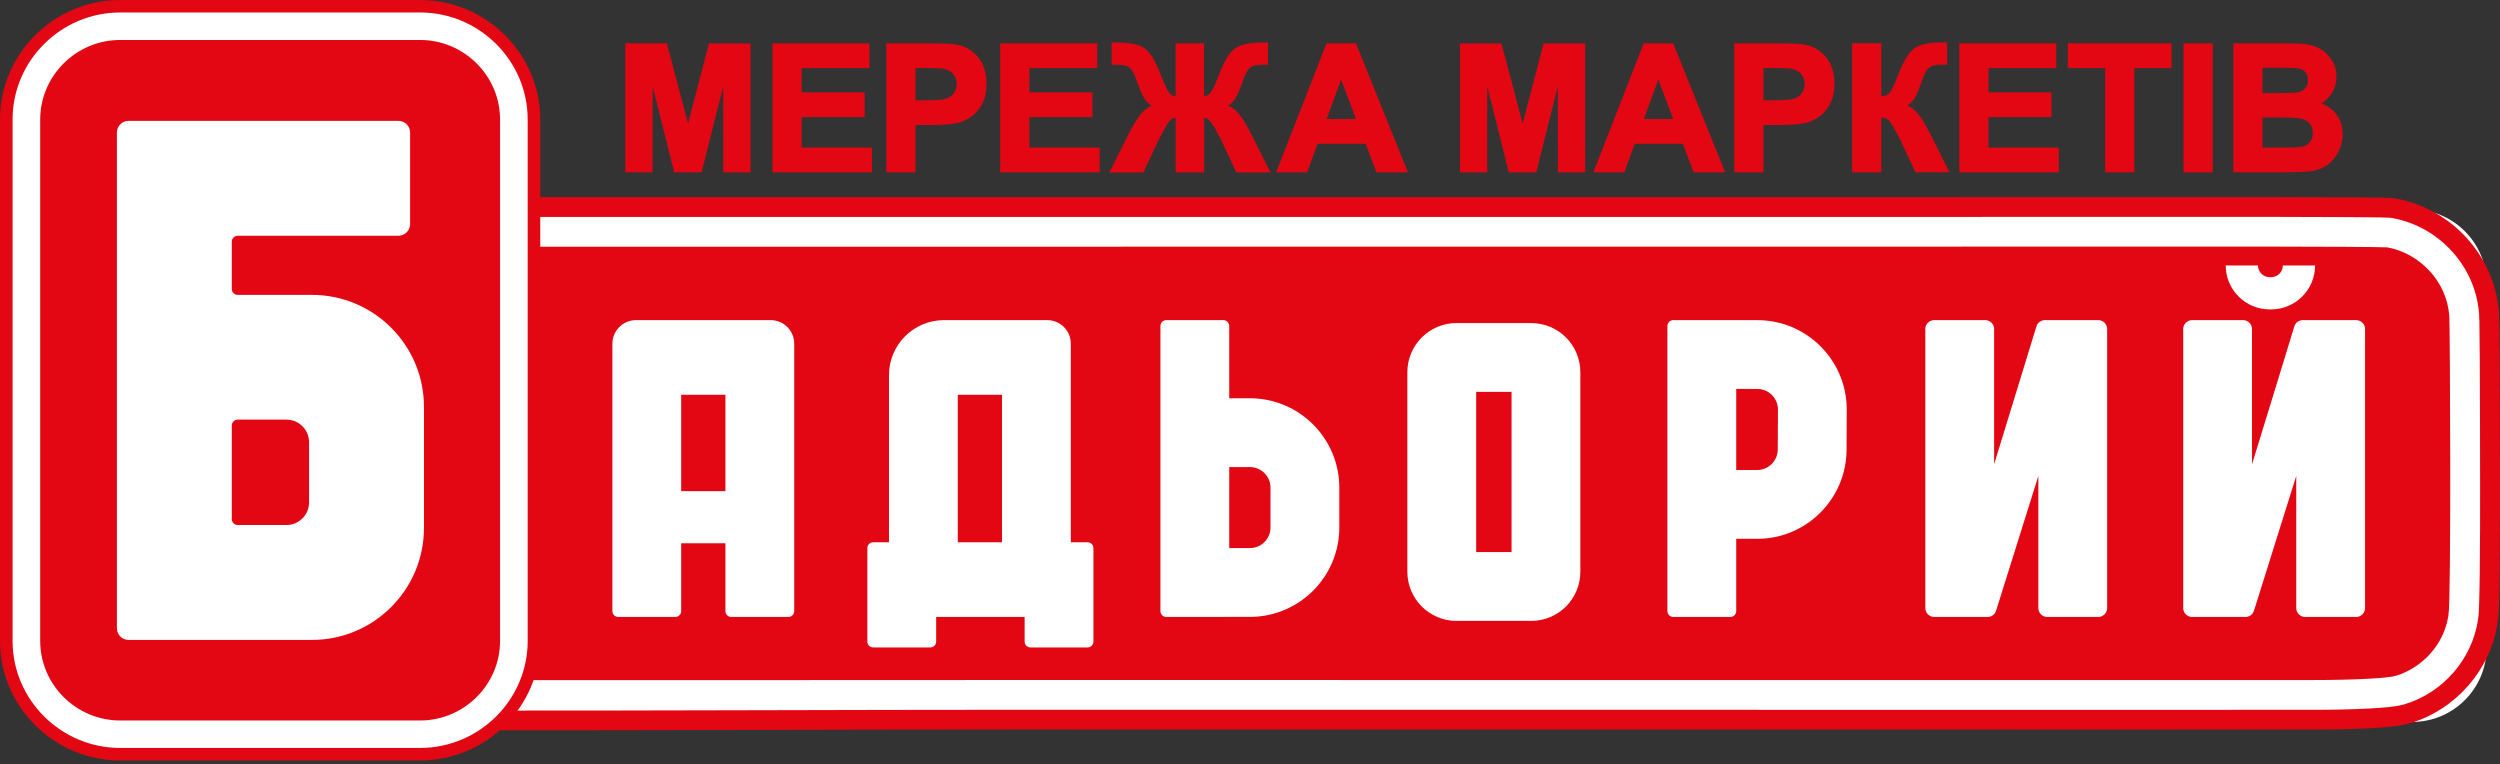
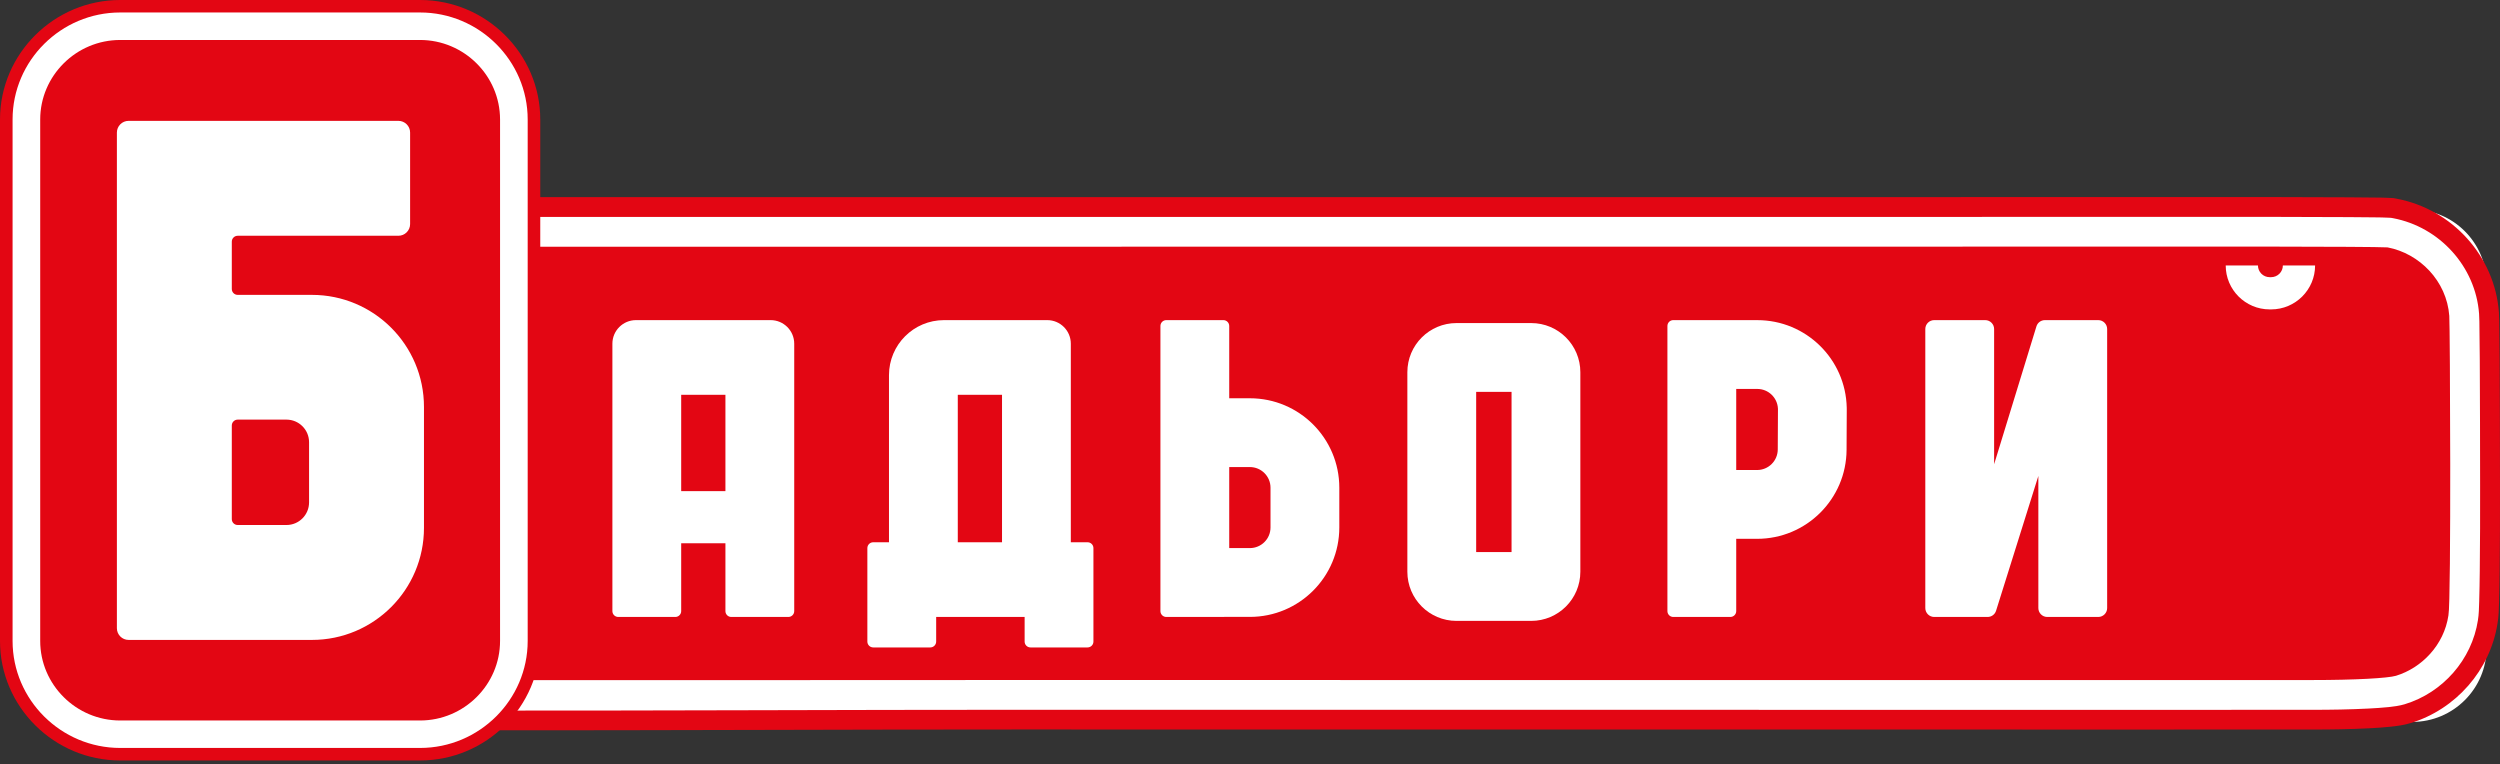
<svg xmlns="http://www.w3.org/2000/svg" width="229" height="70" viewBox="0 0 229 70" fill="none">
  <rect x="0" y="0" width="229" height="70" fill="#333333" stroke="none" />
  <path d="M46.535 19.185H220.96C224.724 19.185 227.775 22.237 227.775 26.001V59.313C227.775 63.077 224.724 66.128 220.96 66.128H46.535V19.185Z" fill="white" />
  <path fill-rule="evenodd" clip-rule="evenodd" d="M44.647 66.896C59.477 66.907 78.201 66.819 93.031 66.822L195.126 66.829C200.682 66.829 206.241 66.826 211.797 66.826C213.55 66.826 215.303 66.801 217.056 66.709C217.699 66.674 218.346 66.635 218.986 66.565C219.601 66.501 220.209 66.416 220.803 66.237C224.962 64.974 228.104 61.382 228.772 57.109C228.886 56.464 228.893 55.811 228.914 55.158C228.942 54.216 228.956 53.274 228.967 52.329C228.999 49.711 229.002 47.093 228.999 44.475C228.995 41.822 228.988 35.542 228.967 32.889C228.96 31.968 228.953 31.047 228.939 30.126C228.932 29.615 228.935 29.107 228.9 28.599C228.522 23.469 224.623 19.165 219.548 18.205L219.255 18.148L218.958 18.131C218.47 18.103 217.982 18.099 217.491 18.096C216.696 18.085 215.9 18.078 215.105 18.074C212.925 18.06 210.744 18.057 208.563 18.053C205.184 18.05 201.802 18.053 198.423 18.053L99.111 18.06C90.688 18.06 82.269 18.06 73.847 18.06C65.407 18.06 53.139 18.046 44.703 18.06L44.707 19.874C53.143 19.86 65.411 19.874 73.851 19.874C82.273 19.874 90.692 19.874 99.114 19.874L198.427 19.867C201.806 19.867 205.184 19.863 208.567 19.867C210.744 19.87 212.921 19.874 215.098 19.888C215.89 19.891 216.678 19.898 217.47 19.909C217.929 19.916 218.396 19.916 218.855 19.944L219.032 19.955L219.209 19.987C223.471 20.795 226.761 24.422 227.083 28.733C227.118 29.195 227.111 29.689 227.118 30.155C227.133 31.072 227.14 31.989 227.147 32.907C227.168 35.556 227.175 41.833 227.178 44.479C227.182 47.09 227.178 49.7 227.147 52.311C227.136 53.242 227.122 54.174 227.094 55.105C227.076 55.638 227.069 56.284 226.977 56.82C226.422 60.415 223.768 63.446 220.272 64.508C219.806 64.649 219.286 64.716 218.799 64.769C218.191 64.832 217.576 64.871 216.964 64.903C215.247 64.991 213.522 65.019 211.804 65.019C206.248 65.019 200.689 65.023 195.133 65.023L93.038 65.016C78.209 65.016 59.484 65.101 44.654 65.09L44.647 66.896ZM99.118 22.598L198.43 22.59C200.007 22.59 217.109 22.569 218.7 22.661C221.623 23.215 224.118 25.73 224.355 28.934C224.425 29.876 224.542 55.024 224.277 56.365C223.874 59.092 221.824 61.184 219.474 61.901C218.739 62.123 215.695 62.292 211.804 62.292C205.266 62.292 196.744 62.296 195.133 62.296L93.038 62.289C79.417 62.289 58.363 62.313 44.721 62.303V62.292C44.721 50.307 44.728 34.6 44.721 22.598C46.223 22.594 96.884 22.598 99.118 22.598Z" fill="#E30613" />
  <path d="M206.828 24.315C206.828 24.908 207.309 25.389 207.902 25.389H208.036C208.629 25.388 209.11 24.908 209.11 24.315H212.063C212.063 26.538 210.26 28.341 208.036 28.341H207.902C205.678 28.341 203.875 26.538 203.875 24.315H206.828Z" fill="white" />
-   <path fill-rule="evenodd" clip-rule="evenodd" d="M207.246 10.768V13.516H209.243C209.583 13.516 209.925 13.513 210.265 13.498C210.438 13.491 210.639 13.484 210.813 13.449C211.109 13.393 211.367 13.269 211.565 13.043C211.781 12.8 211.852 12.493 211.852 12.175C211.852 11.893 211.792 11.625 211.629 11.389C211.47 11.163 211.244 11.015 210.982 10.923C210.774 10.852 210.484 10.824 210.268 10.806C209.837 10.771 209.399 10.764 208.968 10.764H207.246V10.768ZM207.246 6.209V8.527H208.607C208.975 8.527 209.339 8.527 209.706 8.517C209.894 8.513 210.095 8.51 210.279 8.489C210.59 8.453 210.894 8.351 211.124 8.125C211.336 7.913 211.417 7.645 211.417 7.349C211.417 7.07 211.35 6.806 211.162 6.594C210.968 6.372 210.678 6.28 210.392 6.248C210.311 6.238 210.229 6.234 210.148 6.231C210.01 6.224 209.872 6.22 209.735 6.216C209.296 6.209 208.858 6.206 208.42 6.206H207.246V6.209ZM161.533 6.241V9.184H162.64C163.014 9.184 163.396 9.177 163.771 9.138C163.972 9.117 164.227 9.085 164.417 9.011C164.686 8.905 164.905 8.743 165.068 8.506C165.23 8.263 165.305 7.995 165.305 7.702C165.305 7.356 165.213 7.035 164.979 6.774C164.753 6.523 164.47 6.375 164.138 6.312C163.944 6.276 163.732 6.266 163.534 6.255C163.187 6.238 162.841 6.234 162.495 6.234H161.533V6.241ZM153.267 10.902L151.902 7.293L150.577 10.902H153.267ZM83.863 6.241V9.184H84.969C85.344 9.184 85.725 9.177 86.1 9.138C86.302 9.117 86.556 9.085 86.747 9.011C87.016 8.905 87.235 8.743 87.397 8.506C87.56 8.263 87.634 7.995 87.634 7.702C87.634 7.356 87.542 7.035 87.309 6.774C87.083 6.523 86.8 6.375 86.468 6.312C86.277 6.276 86.061 6.266 85.863 6.255C85.517 6.238 85.171 6.234 84.824 6.234H83.863V6.241ZM212.654 9.473C213.177 9.681 213.64 9.995 213.99 10.45C214.403 10.99 214.587 11.611 214.587 12.285C214.587 12.846 214.453 13.382 214.206 13.883C213.958 14.384 213.612 14.811 213.149 15.132C212.661 15.471 212.092 15.643 211.505 15.707C211.177 15.742 210.83 15.753 210.498 15.764C209.89 15.781 209.282 15.788 208.674 15.788H204.575V3.969H209.36C209.763 3.969 210.166 3.976 210.569 3.997C210.855 4.011 211.152 4.036 211.435 4.085C211.894 4.163 212.322 4.325 212.707 4.586C213.096 4.848 213.407 5.193 213.644 5.596C213.902 6.033 214.022 6.516 214.022 7.021C214.022 7.585 213.866 8.111 213.559 8.587C213.322 8.954 213.018 9.251 212.654 9.473ZM200.012 15.788V3.969H202.684V15.788H200.012ZM192.833 6.241H189.412V3.969H198.909V6.241H195.505V15.788H192.833V6.241ZM182.146 6.241V8.46H187.921V10.732H182.146V13.516H188.585V15.788H179.474V3.969H188.355V6.241H182.146ZM173.907 12.507C173.872 12.454 173.84 12.391 173.808 12.334C173.741 12.211 173.674 12.084 173.61 11.957C173.472 11.696 173.172 11.131 172.932 10.951C172.773 10.831 172.539 10.789 172.327 10.771V15.785H169.655V3.966H172.327V8.838C172.599 8.795 172.925 8.707 173.087 8.517C173.14 8.457 173.186 8.379 173.225 8.309C173.292 8.192 173.356 8.069 173.412 7.945C173.593 7.564 173.755 7.169 173.907 6.774C174.193 6.033 174.724 4.812 175.43 4.371C176.088 3.962 177.099 3.891 177.855 3.891C177.965 3.891 178.078 3.888 178.187 3.884L178.357 3.877V5.934L177.858 5.924C177.572 5.924 177.148 5.945 176.89 6.079C176.685 6.188 176.533 6.354 176.42 6.552C176.325 6.717 176.247 6.908 176.176 7.084C176.052 7.388 175.939 7.698 175.826 8.009C175.699 8.362 175.547 8.718 175.349 9.039C175.194 9.289 174.96 9.494 174.713 9.667C175.126 9.847 175.469 10.126 175.748 10.492C175.946 10.754 176.127 11.032 176.293 11.311C176.501 11.664 176.696 12.031 176.879 12.398L178.572 15.781H175.455L174.027 12.729C173.992 12.662 173.946 12.585 173.907 12.507ZM161.533 11.456V15.788H158.861V3.969H162.767C163.354 3.969 163.947 3.976 164.531 4.011C164.736 4.026 164.937 4.04 165.142 4.064C165.287 4.082 165.435 4.107 165.58 4.142C166.301 4.332 166.877 4.742 167.33 5.327C167.853 6.001 168.033 6.827 168.033 7.667C168.033 8.302 167.931 8.954 167.63 9.522C167.379 9.995 167.043 10.408 166.598 10.715C166.213 10.979 165.789 11.184 165.329 11.283H165.326C164.983 11.35 164.629 11.385 164.283 11.41C163.817 11.442 163.347 11.452 162.876 11.452H161.533V11.456ZM154.15 13.174H149.746L148.785 15.788H145.951L150.566 3.969H153.263L158.024 15.788H155.143L154.15 13.174ZM139.476 11.318L141.395 3.973H145.201V15.792H142.706L142.699 7.917L140.716 15.792H138.207L136.235 7.924L136.228 15.792H133.732V3.973H137.532L139.476 11.318ZM94.293 6.241V8.46H100.068V10.732H94.293V13.516H100.732V15.788H91.621V3.969H100.506V6.241H94.293ZM83.863 11.456V15.788H81.191V3.969H85.096C85.683 3.969 86.277 3.976 86.86 4.011C87.065 4.026 87.266 4.04 87.472 4.064C87.616 4.082 87.765 4.107 87.91 4.142C88.631 4.332 89.207 4.742 89.659 5.327C90.182 6.001 90.363 6.827 90.363 7.667C90.363 8.302 90.26 8.954 89.96 9.522C89.709 9.995 89.373 10.408 88.928 10.715C88.542 10.979 88.118 11.184 87.659 11.283H87.655C87.312 11.35 86.959 11.385 86.613 11.41C86.146 11.442 85.676 11.452 85.206 11.452H83.863V11.456ZM73.43 6.241V8.46H79.205V10.732H73.43V13.516H79.869V15.788H70.758V3.969H79.643V6.241H73.43ZM63.025 11.318L64.944 3.973H68.75V15.792H66.255L66.248 7.917L64.265 15.788H61.756L59.784 7.921L59.776 15.788H57.281V3.969H61.084L63.025 11.318ZM116.375 15.788L114.672 12.405C114.488 12.038 114.294 11.671 114.085 11.318C113.919 11.039 113.742 10.761 113.541 10.5C113.258 10.133 112.912 9.854 112.498 9.674C112.749 9.505 112.982 9.296 113.141 9.046C113.339 8.725 113.495 8.369 113.618 8.016C113.728 7.705 113.845 7.395 113.968 7.091C114.039 6.915 114.12 6.724 114.212 6.559C114.325 6.358 114.481 6.195 114.682 6.086C114.937 5.948 115.357 5.931 115.644 5.931L116.149 5.941V3.884L115.979 3.891C115.87 3.895 115.757 3.898 115.647 3.898C114.88 3.898 113.82 3.969 113.166 4.414C112.477 4.879 111.971 6.033 111.685 6.781C111.54 7.155 111.388 7.532 111.219 7.896C111.127 8.09 111.014 8.33 110.879 8.496C110.727 8.69 110.522 8.792 110.293 8.838V3.969H107.684V8.838C107.455 8.792 107.253 8.693 107.101 8.499C106.97 8.33 106.854 8.093 106.765 7.899C106.592 7.532 106.44 7.155 106.295 6.777C106.009 6.04 105.511 4.89 104.839 4.421C104.185 3.966 103.104 3.895 102.33 3.895C102.22 3.895 102.107 3.891 101.998 3.888L101.828 3.884V5.945L102.001 5.938C102.097 5.934 102.196 5.931 102.294 5.931C102.588 5.931 103.047 5.952 103.309 6.093C103.514 6.206 103.666 6.372 103.779 6.576C103.871 6.746 103.949 6.933 104.019 7.113C104.139 7.412 104.253 7.719 104.362 8.023C104.489 8.379 104.645 8.736 104.85 9.057C105.005 9.304 105.239 9.512 105.49 9.681C105.065 9.865 104.712 10.154 104.426 10.535C104.228 10.796 104.051 11.075 103.885 11.357C103.68 11.703 103.493 12.056 103.312 12.412L101.616 15.795H104.733L106.165 12.736C106.2 12.662 106.242 12.585 106.288 12.511C106.324 12.454 106.359 12.391 106.391 12.331C106.458 12.207 106.522 12.084 106.589 11.957C106.73 11.685 107.02 11.142 107.264 10.955C107.391 10.856 107.536 10.803 107.688 10.782V15.792H110.296V10.782C110.452 10.803 110.597 10.859 110.72 10.962C110.826 11.05 110.932 11.191 111.01 11.304C111.152 11.512 111.279 11.738 111.399 11.96C111.491 12.14 111.583 12.327 111.682 12.504L111.685 12.507L111.689 12.511C111.724 12.571 111.784 12.659 111.809 12.726L111.812 12.733L113.254 15.795H116.375V15.788ZM121.511 3.969L116.891 15.788H119.729L120.691 13.174H125.091L126.088 15.788H128.968L124.207 3.969H121.511ZM121.521 10.902L122.847 7.293L124.211 10.902H121.521Z" fill="#E30613" />
  <path fill-rule="evenodd" clip-rule="evenodd" d="M11.009 0H38.478C44.533 0 49.488 4.925 49.488 10.948V58.711C49.488 64.734 44.533 69.659 38.478 69.659H11.009C4.955 69.659 0 64.734 0 58.711V10.948C0 4.925 4.955 0 11.009 0Z" fill="#E30613" />
  <path fill-rule="evenodd" clip-rule="evenodd" d="M38.478 1.143H11.01C5.588 1.143 1.152 5.553 1.152 10.944V58.711C1.152 64.102 5.588 68.512 11.01 68.512H38.478C43.9 68.512 48.336 64.102 48.336 58.711V10.948C48.339 5.557 43.9 1.143 38.478 1.143Z" fill="white" />
  <path fill-rule="evenodd" clip-rule="evenodd" d="M11.009 3.662H38.478C42.507 3.662 45.805 6.94 45.805 10.948V58.711C45.805 62.719 42.507 65.997 38.478 65.997H11.009C6.98 65.997 3.683 62.719 3.683 58.711V10.948C3.683 6.94 6.98 3.662 11.009 3.662Z" fill="#E30613" />
  <path d="M36.492 11.07C37.085 11.07 37.566 11.551 37.566 12.144V20.522C37.566 21.115 37.085 21.596 36.492 21.596H21.773C21.474 21.596 21.233 21.838 21.233 22.136V26.471C21.233 26.769 21.474 27.011 21.773 27.011H28.572C34.24 27.011 38.836 31.606 38.836 37.275V48.353C38.836 54.022 34.24 58.617 28.572 58.617H11.781C11.188 58.617 10.707 58.136 10.707 57.543V12.144C10.707 11.551 11.188 11.07 11.781 11.07H36.492ZM21.233 47.551C21.233 47.849 21.474 48.091 21.773 48.091H26.239C27.383 48.091 28.31 47.164 28.31 46.02V40.508C28.31 39.364 27.383 38.437 26.239 38.437H21.773C21.474 38.437 21.233 38.679 21.233 38.977V47.551Z" fill="white" />
  <path d="M135.217 50.571H138.458V35.896H135.217V50.571ZM144.76 52.372C144.76 54.858 142.745 56.874 140.258 56.874H133.416C130.93 56.874 128.914 54.858 128.914 52.372V34.095C128.914 31.609 130.93 29.593 133.416 29.593H140.258C142.745 29.593 144.76 31.609 144.76 34.095V52.372Z" fill="white" />
  <path d="M182.661 42.525C183.564 39.614 185.882 32.039 186.537 29.896C186.642 29.552 186.958 29.323 187.317 29.323H192.198C192.649 29.323 193.015 29.689 193.015 30.139V55.697C193.015 56.148 192.649 56.514 192.198 56.514H187.529C187.078 56.514 186.713 56.148 186.713 55.697V43.598C185.872 46.307 183.508 53.822 182.839 55.947C182.732 56.287 182.418 56.514 182.062 56.514H177.175C176.724 56.514 176.358 56.148 176.358 55.697V30.139C176.358 29.689 176.724 29.323 177.175 29.323H181.844C182.295 29.323 182.661 29.689 182.661 30.139V42.525Z" fill="white" />
-   <path d="M206.285 42.525C207.188 39.614 209.506 32.039 210.161 29.896C210.266 29.552 210.582 29.323 210.941 29.323H215.822C216.273 29.323 216.639 29.689 216.639 30.139V55.697C216.639 56.148 216.273 56.514 215.822 56.514H211.153C210.702 56.514 210.337 56.148 210.337 55.697V43.598C209.496 46.307 207.132 53.822 206.463 55.947C206.356 56.287 206.042 56.514 205.686 56.514H200.799C200.348 56.514 199.982 56.148 199.982 55.697V30.139C199.982 29.689 200.348 29.323 200.799 29.323H205.469C205.919 29.323 206.285 29.689 206.285 30.139V42.525Z" fill="white" />
  <path fill-rule="evenodd" clip-rule="evenodd" d="M112.06 29.323C112.357 29.323 112.597 29.563 112.597 29.86V36.481H114.488C119.013 36.481 122.681 40.149 122.681 44.674V48.315C122.681 52.839 119.013 56.508 114.488 56.508H112.136C112.111 56.511 112.086 56.514 112.06 56.514H106.832C106.535 56.514 106.295 56.273 106.295 55.977V29.86C106.295 29.563 106.535 29.323 106.832 29.323H112.06ZM112.597 50.205H114.488C115.532 50.205 116.379 49.359 116.379 48.315V44.674C116.379 43.63 115.532 42.783 114.488 42.783H112.597V50.205Z" fill="white" />
  <path fill-rule="evenodd" clip-rule="evenodd" d="M158.501 29.323C158.512 29.323 158.524 29.324 158.535 29.325H160.97C165.439 29.325 169.069 32.902 169.161 37.344L169.163 37.557L169.146 41.202C169.124 45.711 165.462 49.356 160.952 49.356H159.038V55.977C159.038 56.273 158.797 56.514 158.501 56.514H153.272C152.976 56.514 152.735 56.273 152.735 55.977V29.86C152.735 29.563 152.976 29.323 153.272 29.323H158.501ZM159.038 43.053H160.952C161.993 43.053 162.838 42.212 162.843 41.171L162.861 37.527L162.859 37.429C162.812 36.427 161.985 35.627 160.97 35.627H159.038V43.053Z" fill="white" />
  <path fill-rule="evenodd" clip-rule="evenodd" d="M70.59 29.323C71.784 29.323 72.751 30.29 72.751 31.484V55.977C72.751 56.273 72.511 56.513 72.215 56.514H66.986C66.689 56.514 66.449 56.273 66.449 55.977V49.761H62.397V55.977C62.397 56.273 62.157 56.514 61.86 56.514H56.632C56.335 56.513 56.095 56.273 56.095 55.977V31.484C56.095 30.29 57.062 29.323 58.256 29.323L70.59 29.323ZM62.397 36.166V44.989H66.449V36.166H62.397Z" fill="white" />
  <path fill-rule="evenodd" clip-rule="evenodd" d="M95.927 29.323C97.12 29.323 98.087 30.29 98.087 31.484V49.671H99.621C99.918 49.671 100.158 49.911 100.158 50.208V58.768C100.158 59.064 99.918 59.305 99.621 59.305H94.393C94.096 59.305 93.856 59.064 93.856 58.768V56.514H85.753V58.768C85.753 59.064 85.512 59.305 85.216 59.305H79.987C79.691 59.305 79.45 59.064 79.45 58.768V50.208C79.45 49.911 79.691 49.671 79.987 49.671H81.431V34.365C81.431 31.581 83.688 29.323 86.473 29.323H95.927ZM87.733 36.166V49.671H91.785V36.166H87.733Z" fill="white" />
</svg>